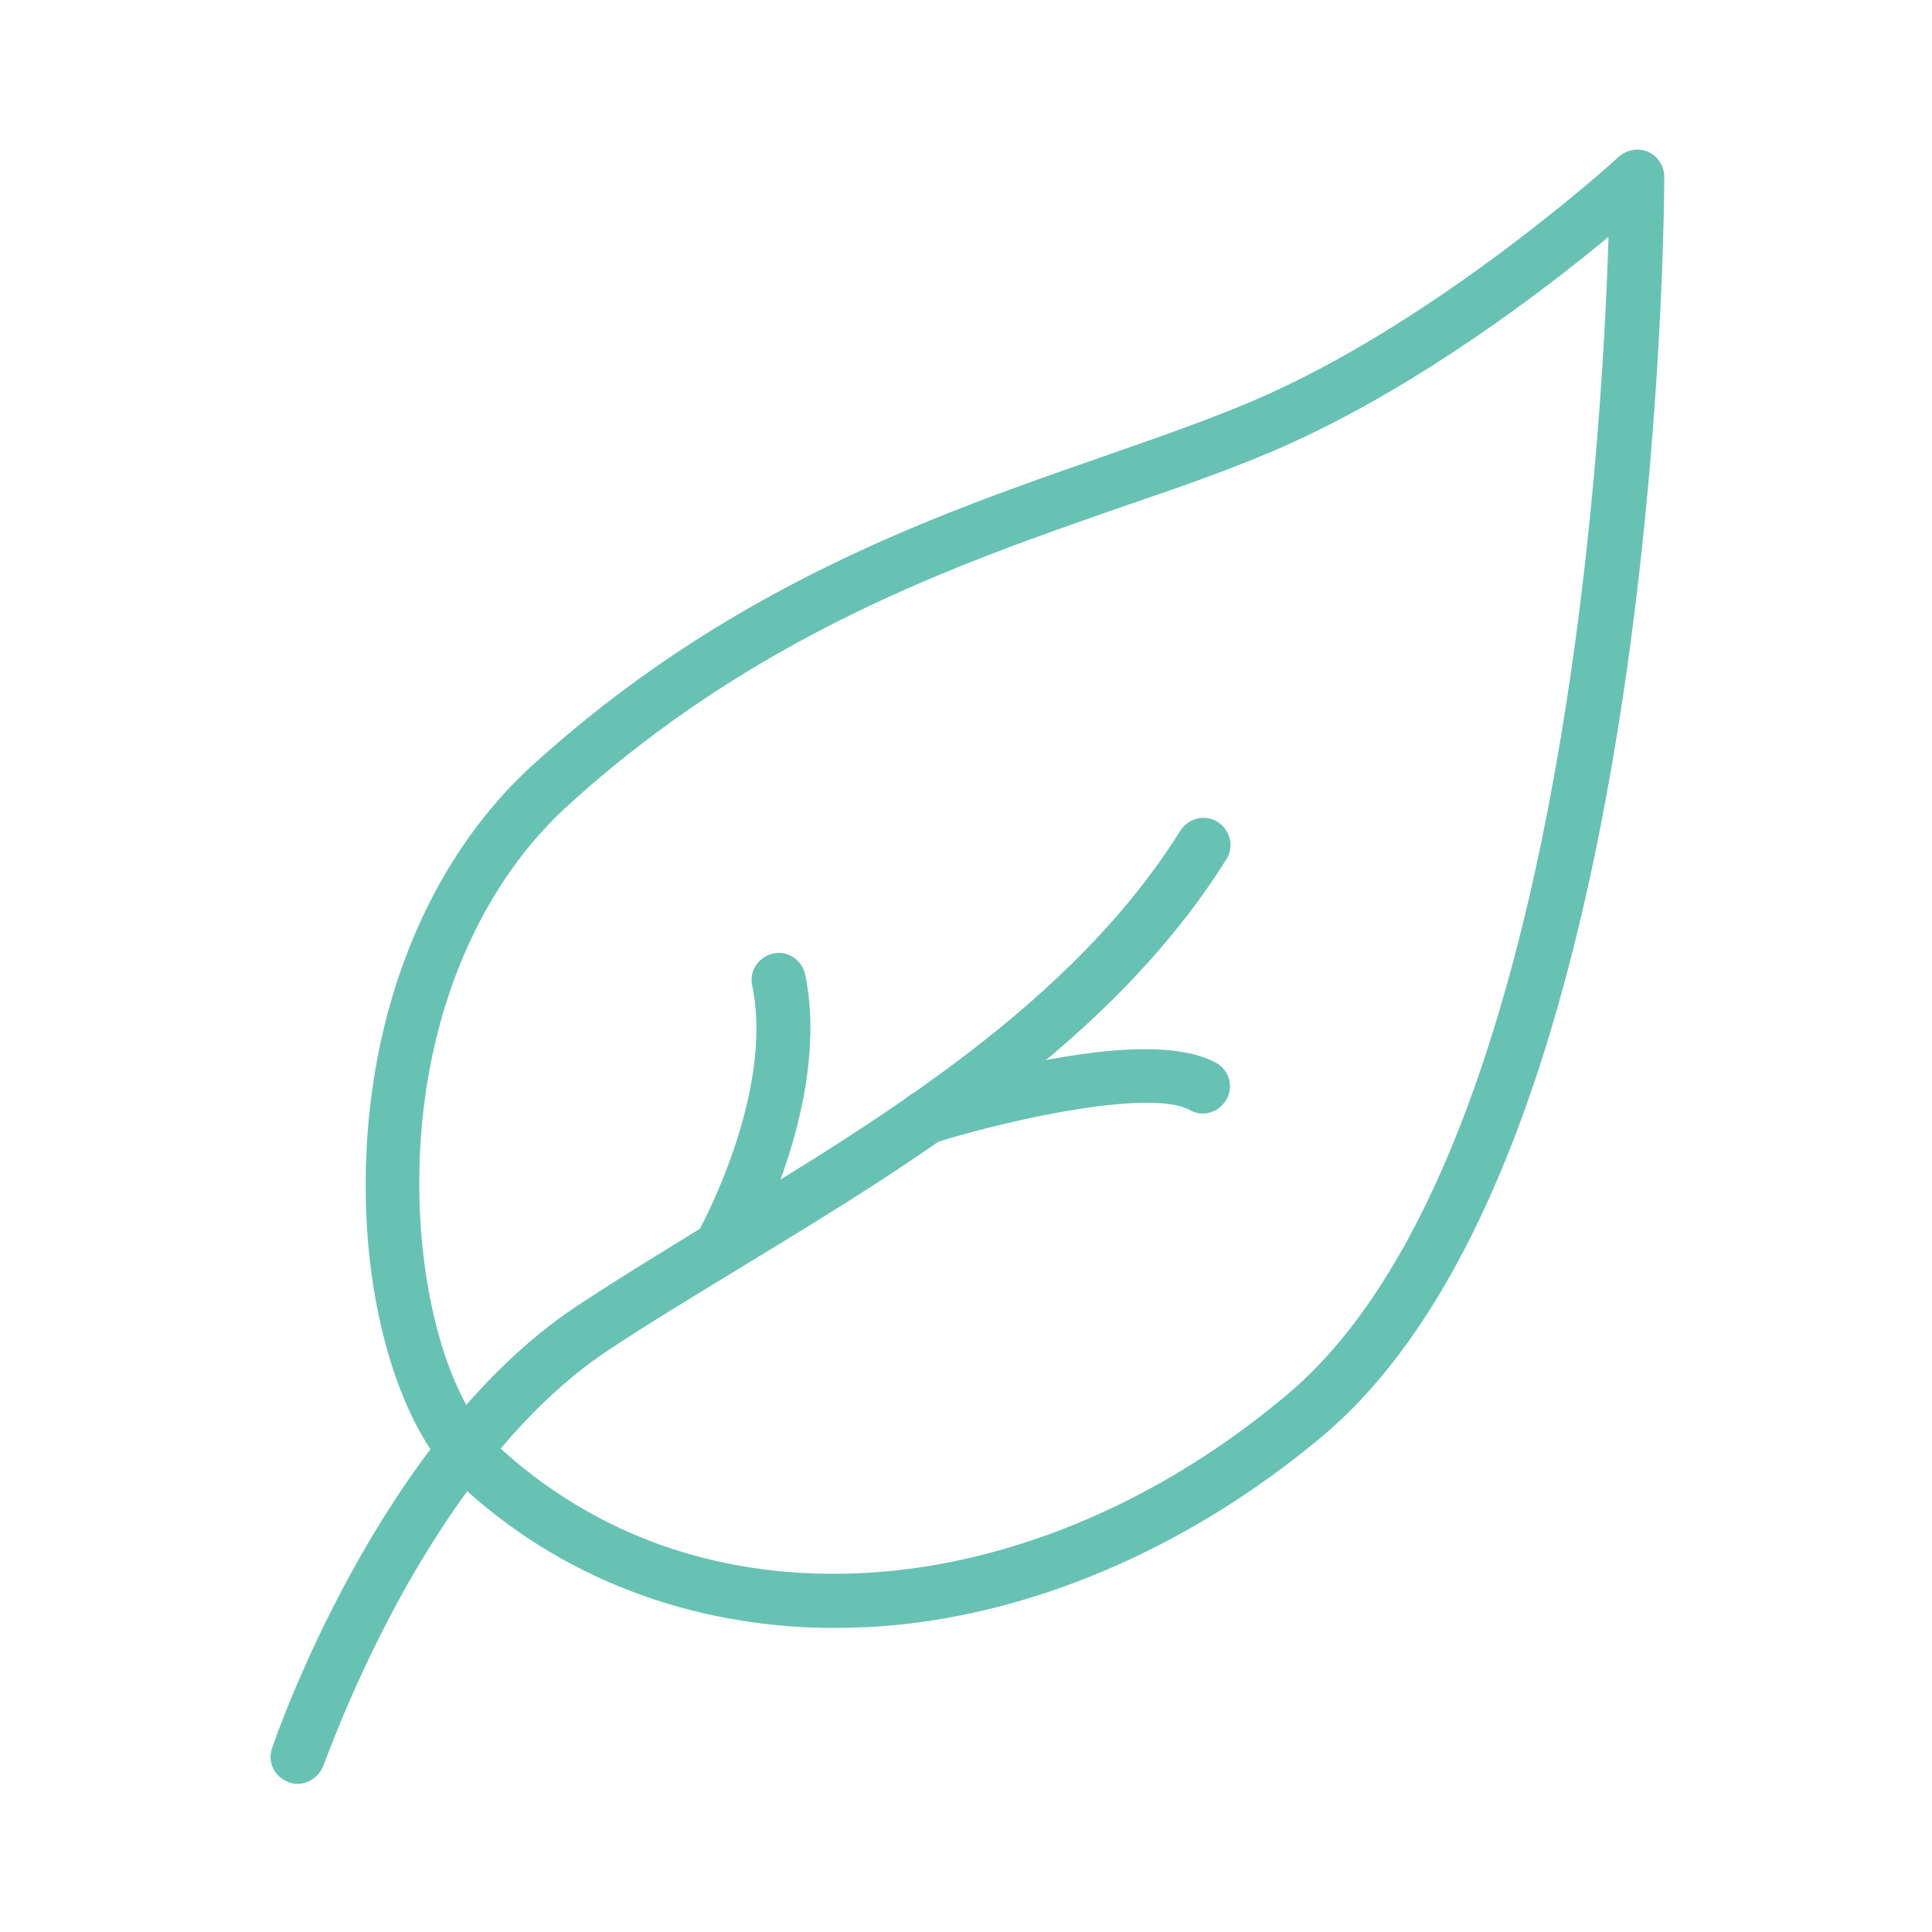
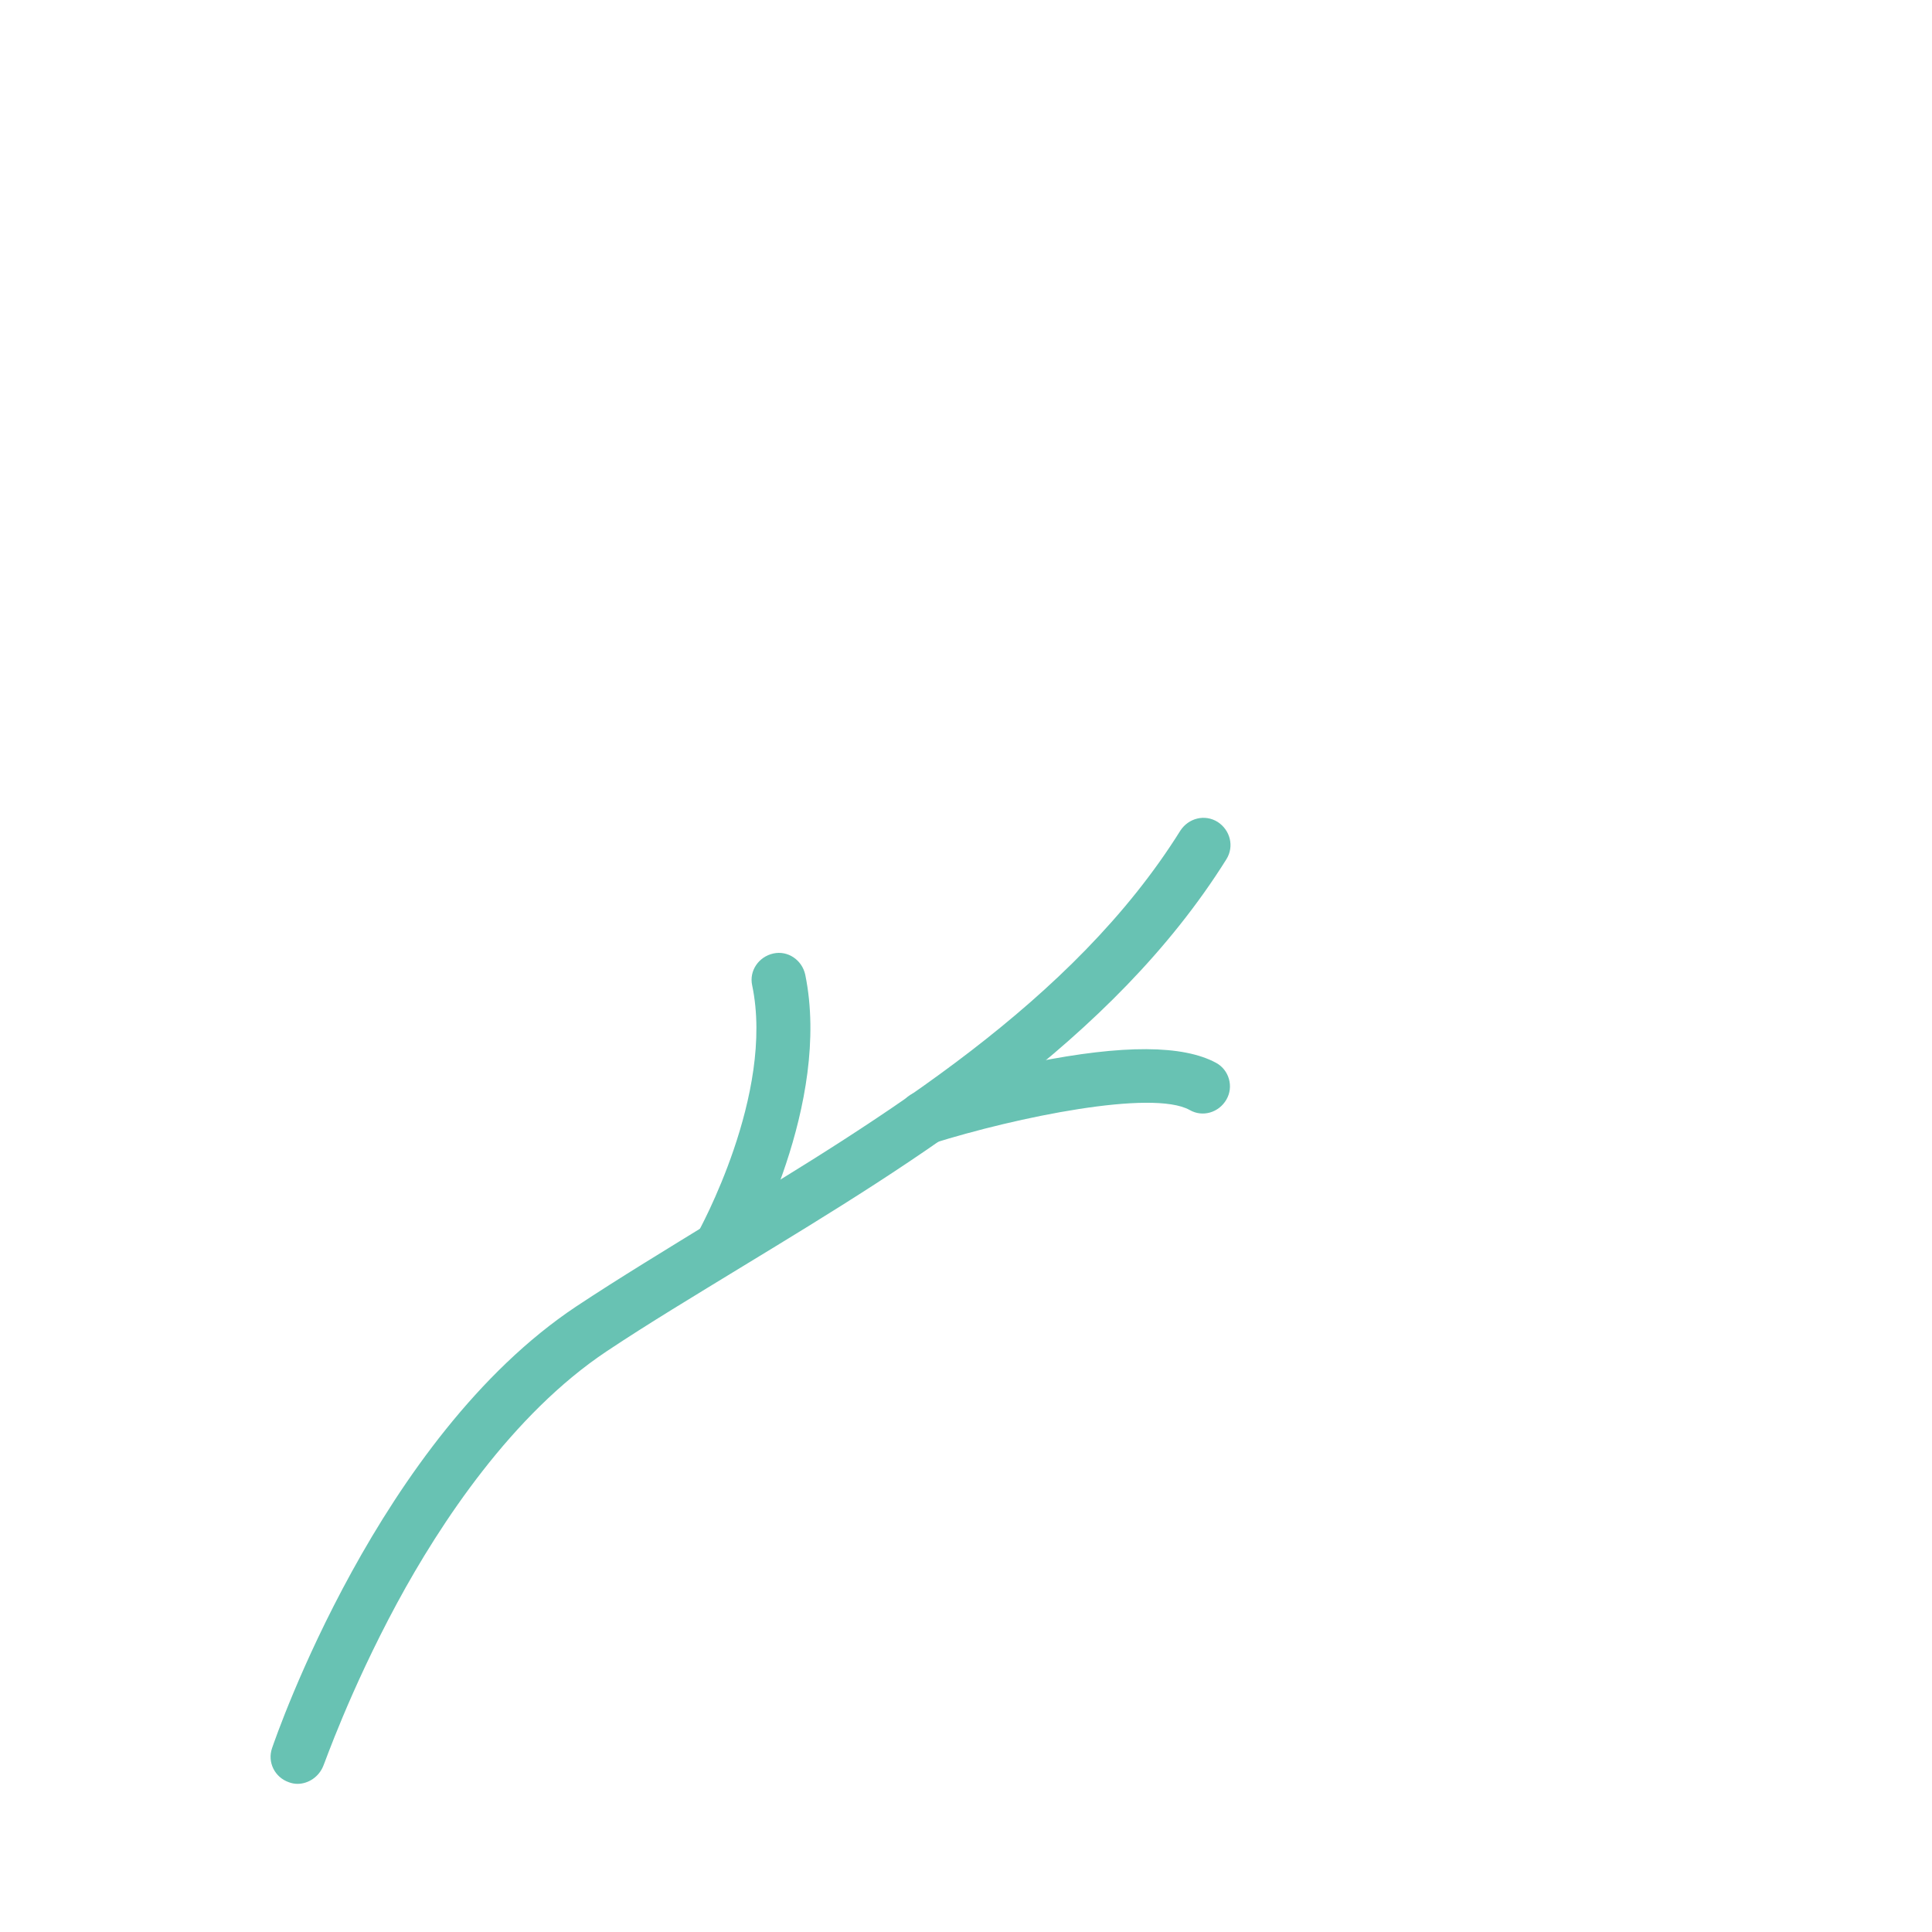
<svg xmlns="http://www.w3.org/2000/svg" width="1200" zoomAndPan="magnify" viewBox="0 0 900 900" height="1200" preserveAspectRatio="xMidYMid meet" version="1.2">
  <defs>
    <clipPath id="49c39ce05a">
-       <path d="M 170 69 L 775.75 69 L 775.75 759 L 170 759 Z M 170 69 " />
-     </clipPath>
+       </clipPath>
  </defs>
  <g id="2882fa5b92">
    <g clip-rule="nonzero" clip-path="url(#49c39ce05a)">
      <path style=" stroke:none;fill-rule:nonzero;fill:#68c2b3;fill-opacity:1;" d="M 388.727 758.367 C 322.156 758.367 260.379 734.914 213.73 691.039 C 187 666.078 169.852 610.602 170.359 549.832 C 170.863 471.914 198.852 401.816 247.012 357.434 C 338.801 273.465 436.133 239.676 514.555 212.445 C 542.543 202.609 569.02 193.531 591.715 183.195 C 674.926 145.371 753.348 73.758 754.105 73 C 757.887 69.723 763.184 68.715 767.719 70.73 C 772.258 72.75 775.285 77.285 775.285 82.328 C 775.285 83.34 775.285 196.305 756.121 323.898 C 730.148 496.879 682.742 613.125 615.668 669.355 C 552.629 722.055 478.242 753.574 406.379 757.863 C 400.074 758.113 394.527 758.367 388.727 758.367 Z M 749.312 110.32 C 719.559 135.031 662.824 178.402 602.051 206.141 C 578.352 216.984 551.367 226.312 522.621 236.148 C 446.473 262.625 351.91 295.402 263.906 375.844 C 220.789 415.43 195.574 478.977 195.32 549.832 C 195.07 603.035 209.191 652.461 230.875 672.633 C 277.273 716.004 337.285 736.68 404.613 732.645 C 471.434 728.613 540.527 699.363 599.277 649.938 C 726.871 543.277 746.289 209.418 749.312 110.32 Z M 749.312 110.32 " />
    </g>
    <path style=" stroke:none;fill-rule:nonzero;fill:#68c2b3;fill-opacity:1;" d="M 138.586 830.988 C 137.324 830.988 135.812 830.734 134.551 830.23 C 127.996 827.961 124.465 820.902 126.734 814.348 C 128.75 808.547 176.41 669.859 268.445 608.586 C 288.621 595.219 310.305 582.109 333.25 567.988 C 411.422 520.582 499.93 466.871 549.855 386.938 C 553.637 381.137 561.203 379.121 567.254 382.902 C 573.055 386.684 575.07 394.25 571.289 400.301 C 518.082 485.277 426.801 540.754 346.363 589.672 C 323.668 603.543 302.238 616.402 282.566 629.512 C 238.691 658.766 205.156 709.449 184.984 746.766 C 162.793 787.867 150.941 822.164 150.688 822.414 C 148.672 827.711 143.629 830.988 138.586 830.988 Z M 138.586 830.988 " />
    <path style=" stroke:none;fill-rule:nonzero;fill:#68c2b3;fill-opacity:1;" d="M 430.586 533.441 C 425.289 533.441 420.246 529.91 418.48 524.617 C 416.465 518.059 420.246 511 426.801 508.73 C 427.812 508.477 452.773 500.66 481.773 494.859 C 523.379 486.539 551.117 486.793 566.5 495.113 C 572.551 498.391 574.82 506.207 571.289 512.262 C 567.758 518.312 560.195 520.582 554.141 517.051 C 536.742 507.469 473.703 520.328 434.367 532.684 C 433.105 533.188 431.844 533.441 430.586 533.441 Z M 430.586 533.441 " />
    <path style=" stroke:none;fill-rule:nonzero;fill:#68c2b3;fill-opacity:1;" d="M 336.027 593.453 C 334.008 593.453 331.738 592.949 329.723 591.691 C 323.668 588.16 321.652 580.594 324.93 574.543 C 325.434 573.535 360.988 509.738 350.398 459.055 C 348.887 452.246 353.426 445.691 360.234 444.176 C 367.039 442.664 373.598 447.203 375.109 454.012 C 387.465 514.277 348.383 584.125 346.867 587.152 C 344.852 591.188 340.562 593.453 336.027 593.453 Z M 336.027 593.453 " />
  </g>
</svg>